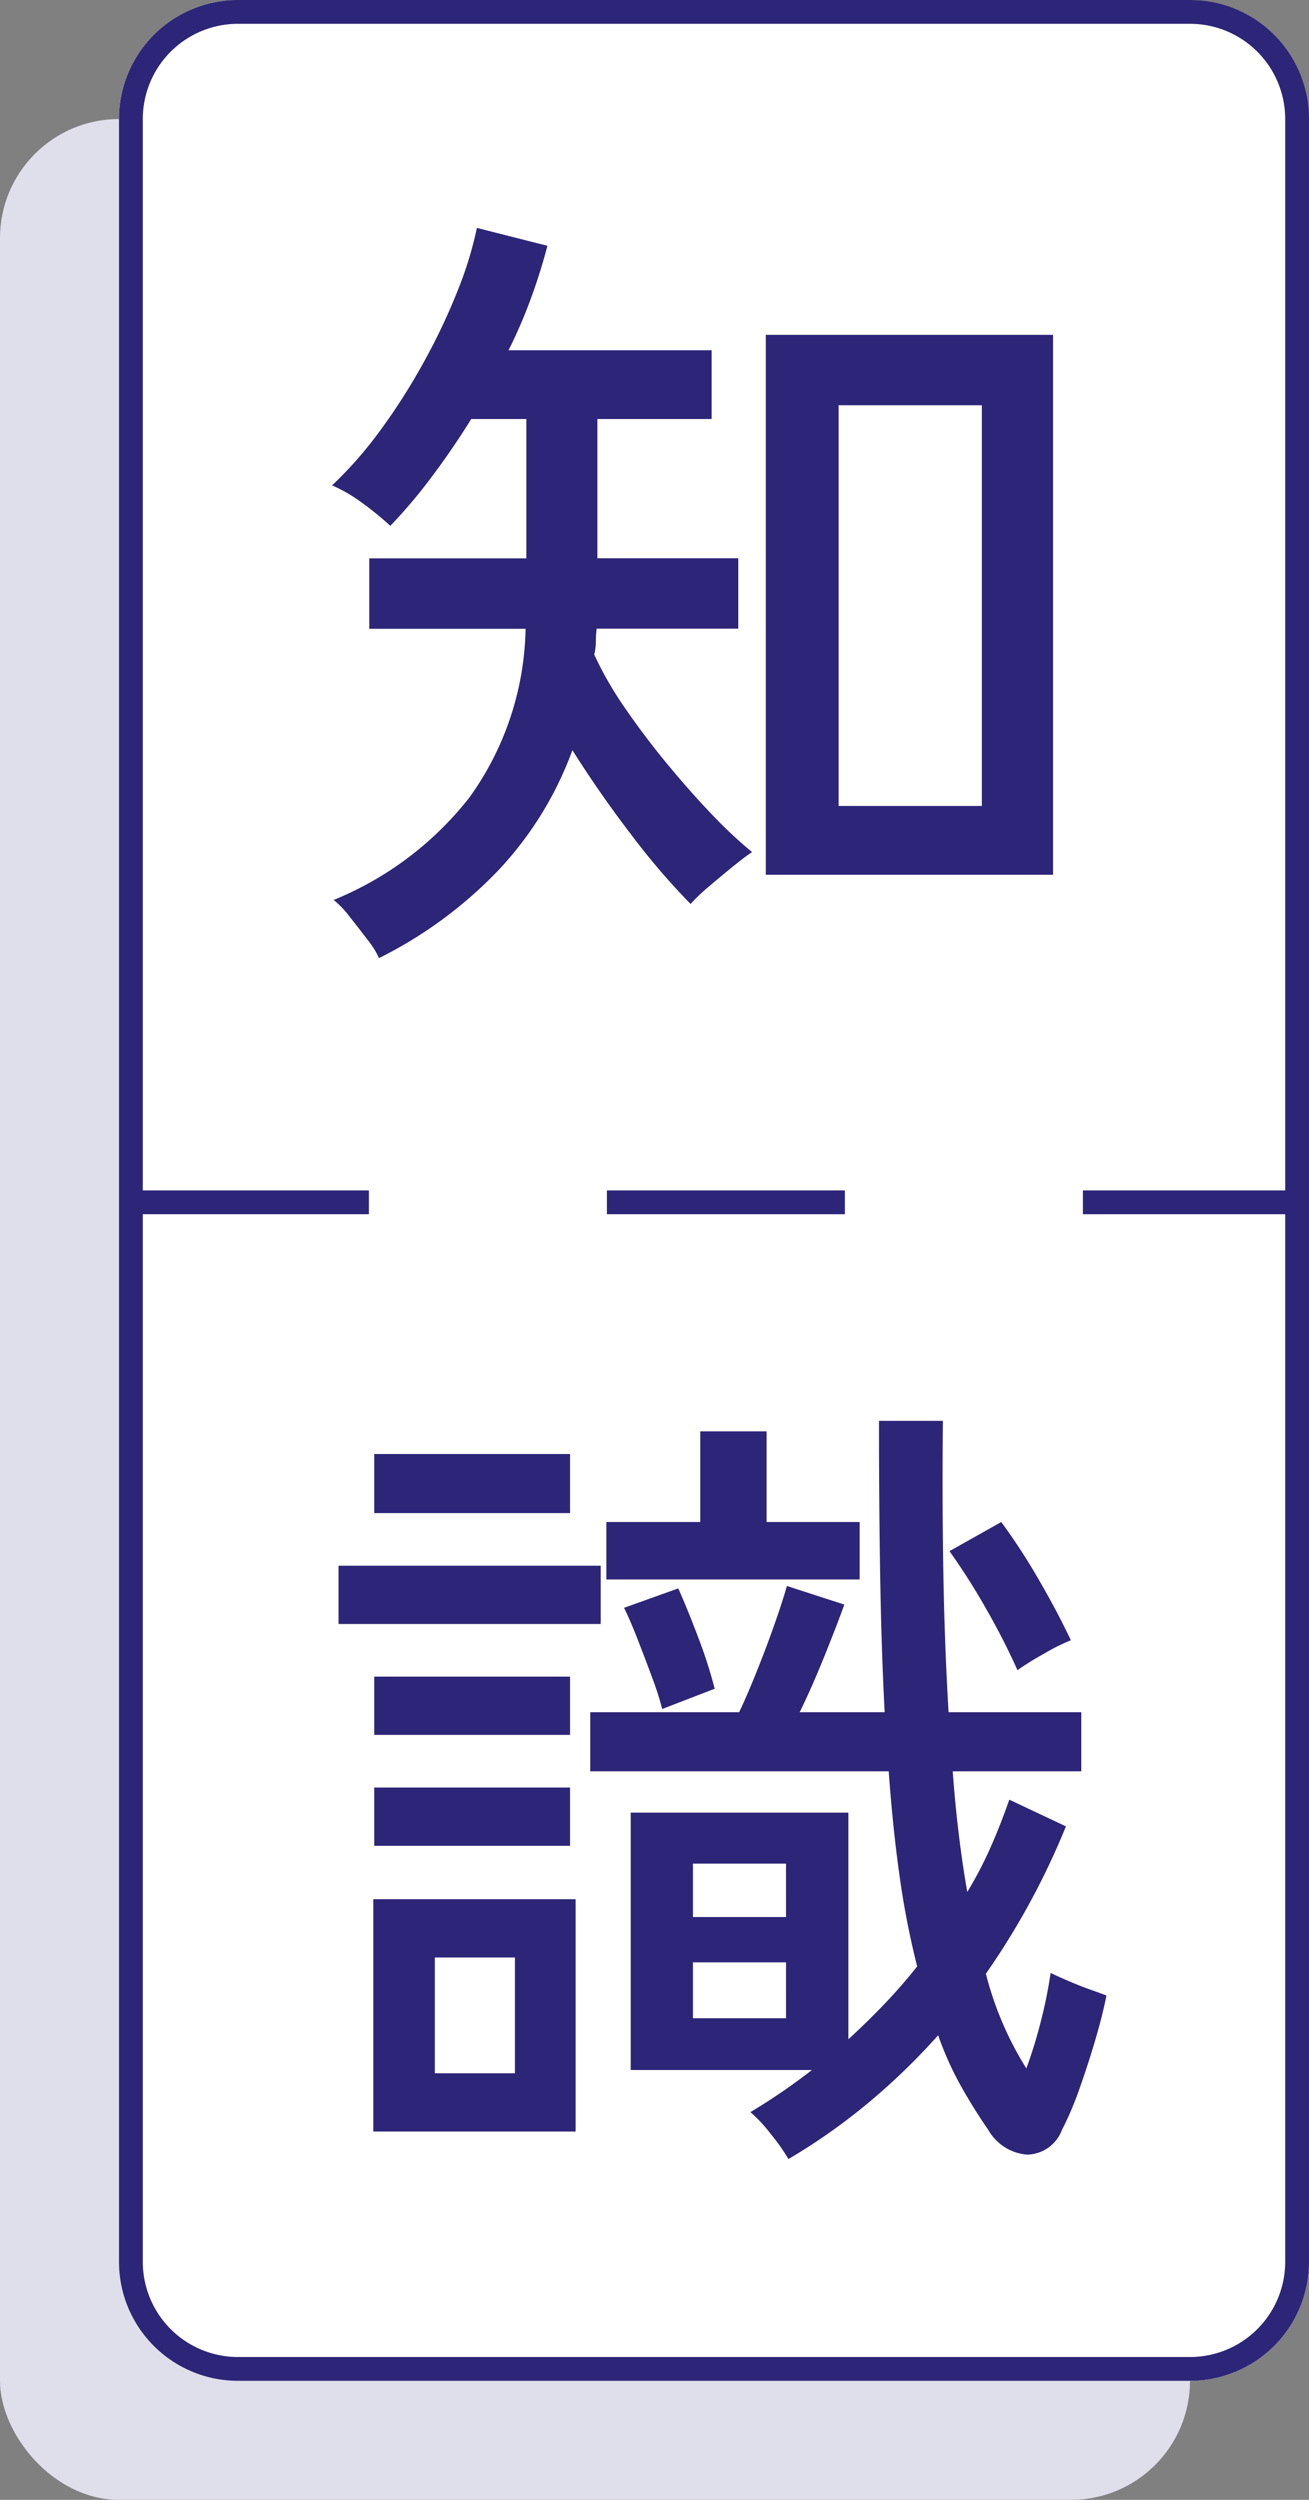
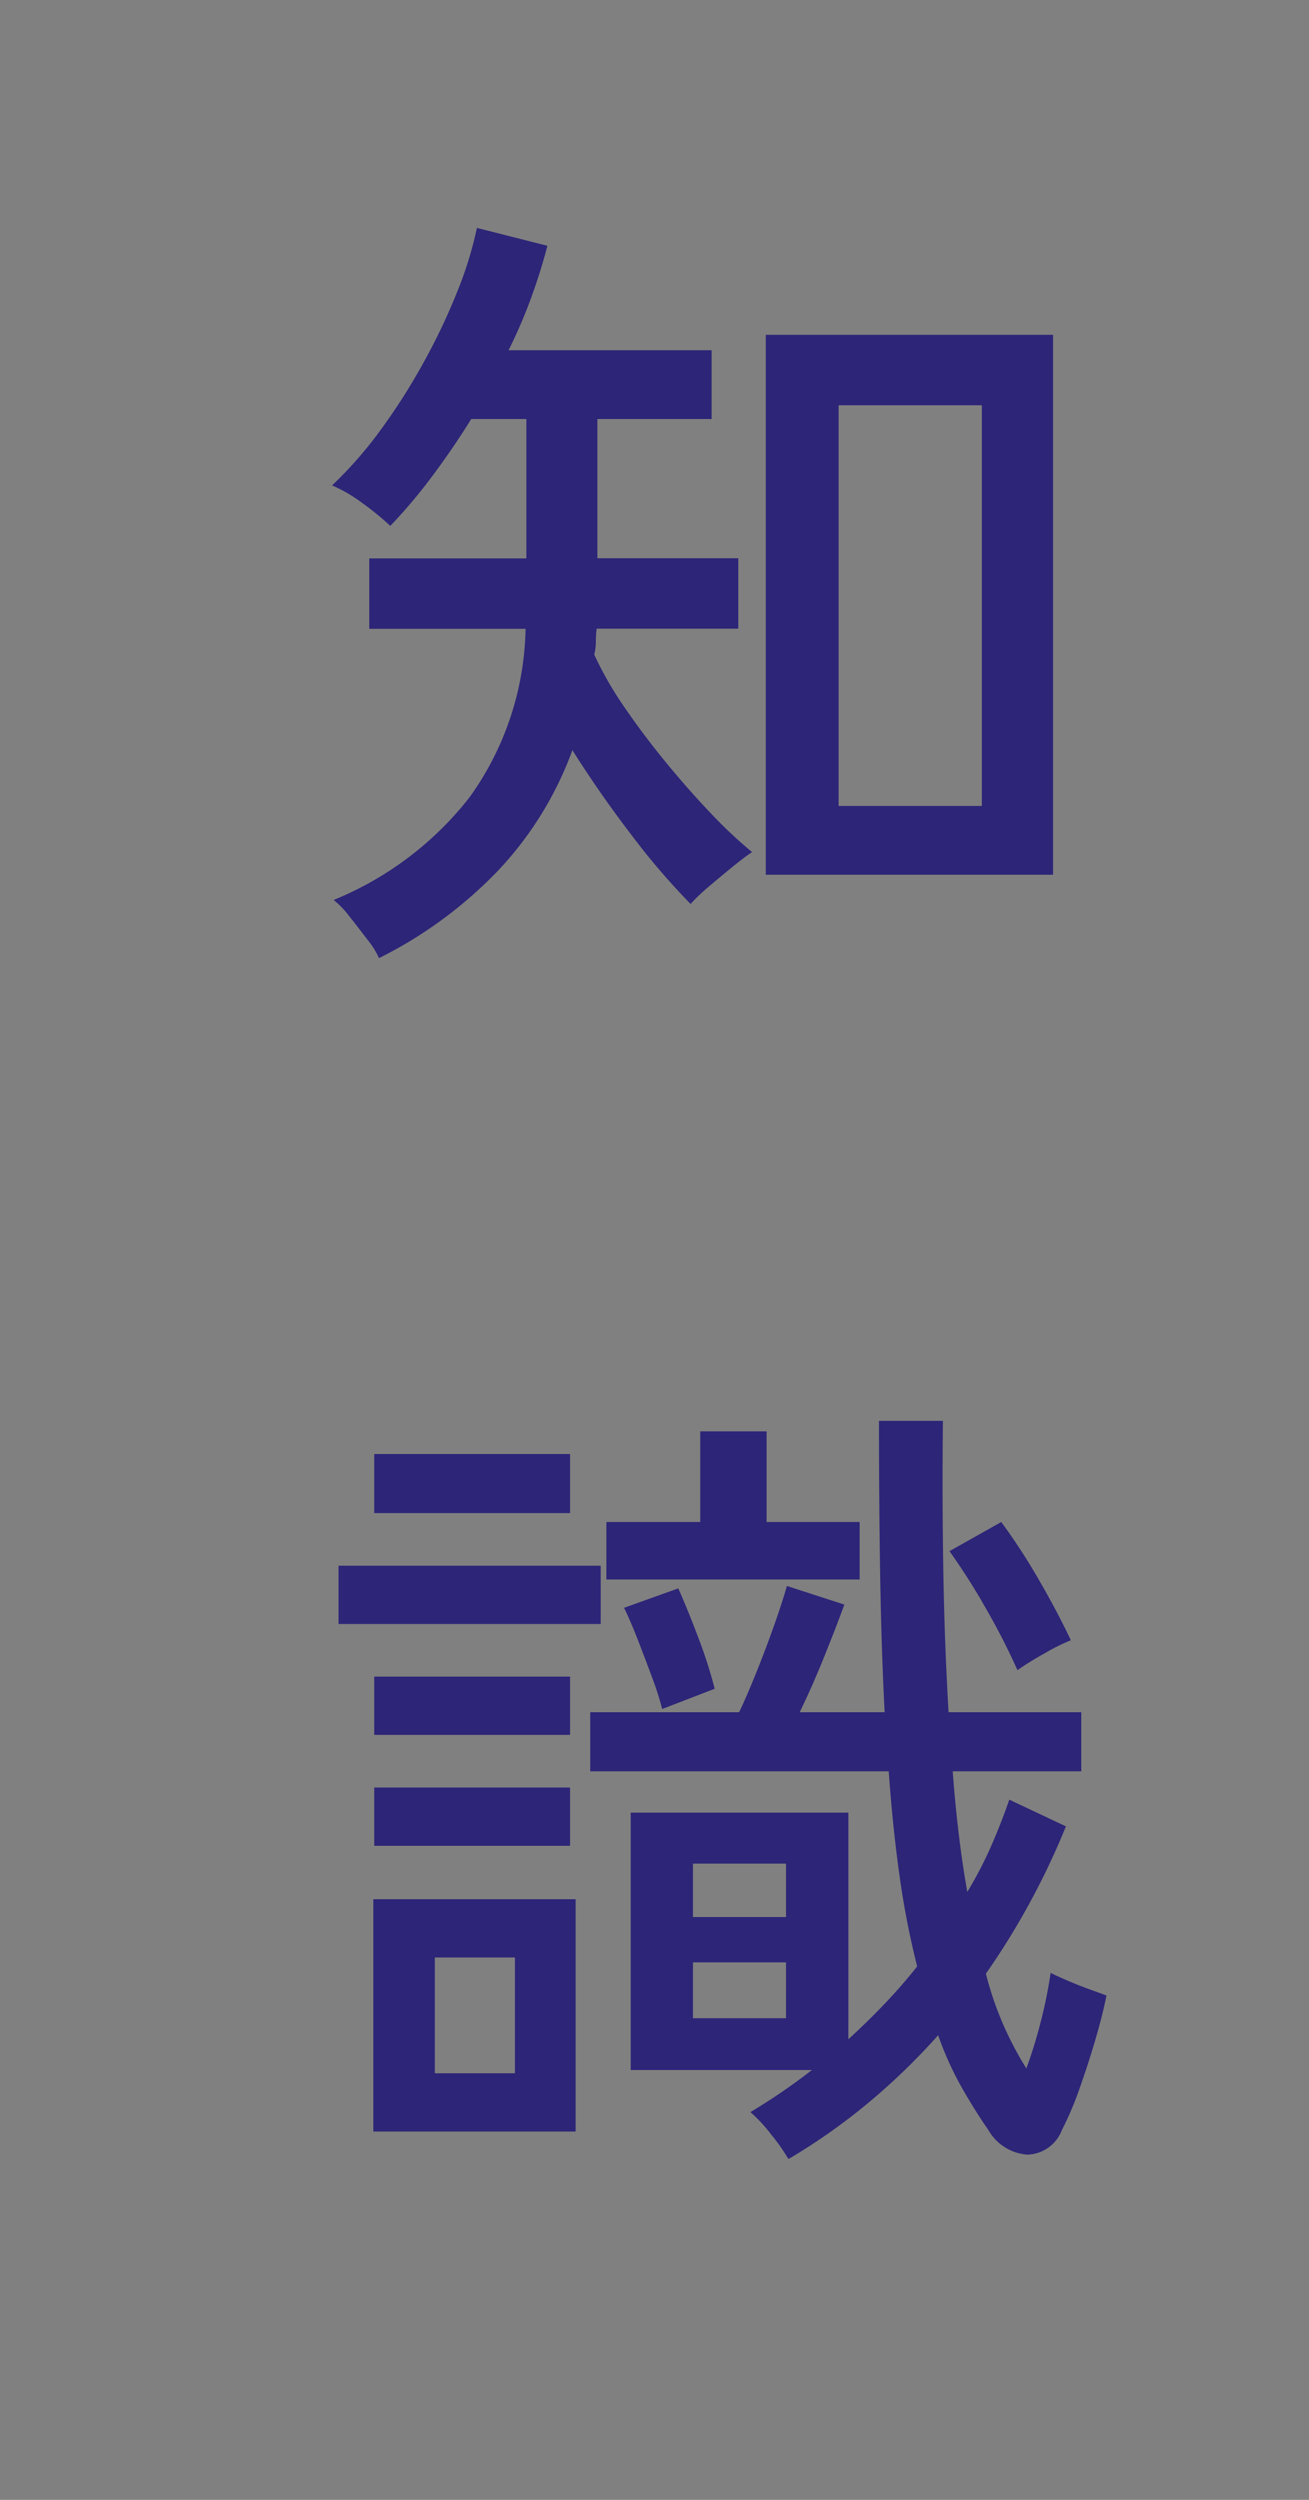
<svg xmlns="http://www.w3.org/2000/svg" width="55" height="105" viewBox="0 0 55 105">
  <rect x="0" y="0" width="55" height="105" fill="#808080" stroke="none" />
  <g id="グループ_266" data-name="グループ 266" transform="translate(-538 -2081)">
-     <rect id="長方形_222" data-name="長方形 222" width="50" height="100" rx="5" transform="translate(538 2086)" fill="#dedfeb" />
-     <rect id="長方形_223" data-name="長方形 223" width="50" height="100" rx="5" transform="translate(543 2081)" fill="#fff" />
-     <path id="長方形_223_-_アウトライン" data-name="長方形 223 - アウトライン" d="M5,1A4,4,0,0,0,1,5V95a4,4,0,0,0,4,4H45a4,4,0,0,0,4-4V5a4,4,0,0,0-4-4H5M5,0H45a5,5,0,0,1,5,5V95a5,5,0,0,1-5,5H5a5,5,0,0,1-5-5V5A5,5,0,0,1,5,0Z" transform="translate(543 2081)" fill="#2d2578" />
    <path id="パス_469" data-name="パス 469" d="M19.176-1.258V-23.936h12.07V-1.258ZM2.924,2.244a3.45,3.45,0,0,0-.476-.765Q2.074.986,1.683.493A4.017,4.017,0,0,0,1.02-.2a13.9,13.9,0,0,0,5.7-4.3,12.494,12.494,0,0,0,2.363-7.089H2.516v-2.958h6.6V-20.4H6.8q-.782,1.258-1.649,2.414A22.121,22.121,0,0,1,3.4-15.912a12.49,12.49,0,0,0-1.19-.969,6.241,6.241,0,0,0-1.258-.731,16.75,16.75,0,0,0,2.04-2.329A26.04,26.04,0,0,0,4.811-22.8a26,26,0,0,0,1.411-2.975,15.679,15.679,0,0,0,.816-2.652L10-27.676q-.272,1.054-.68,2.176a20.943,20.943,0,0,1-.952,2.21H16.9v2.89H12.1v5.848H18.02v2.958H12.07a4.382,4.382,0,0,0-.034.544,2.236,2.236,0,0,1-.068.544A14.765,14.765,0,0,0,13.26-8.262q.816,1.19,1.785,2.363t1.9,2.142A18.929,18.929,0,0,0,18.6-2.21q-.306.2-.833.629t-1.02.85a7.666,7.666,0,0,0-.731.7,29.457,29.457,0,0,1-2.465-2.873q-1.343-1.751-2.5-3.587A14.736,14.736,0,0,1,7.956-1.462,18.122,18.122,0,0,1,2.924,2.244ZM22.236-4.148h6.018v-16.83H22.236ZM20.128,52.686a8.04,8.04,0,0,0-.731-1.037,6.166,6.166,0,0,0-.867-.935q.68-.408,1.326-.85t1.258-.918H13.5V38.134h9.146v9.52q.782-.714,1.513-1.479t1.377-1.581A35.437,35.437,0,0,1,24.8,40.82q-.289-2.04-.459-4.42H11.8V33.918h6.256q.34-.714.748-1.734t.748-1.989q.34-.969.51-1.581l2.414.782q-.306.85-.833,2.159T20.6,33.918h3.57q-.136-2.618-.187-5.678t-.051-6.562h2.686q-.034,3.2.017,6.29t.221,5.95h5.576V36.4H27.03q.2,2.72.612,5.066a16.379,16.379,0,0,0,1-1.921q.425-.969.765-1.955l2.38,1.122A31.517,31.517,0,0,1,28.424,44.9a13.887,13.887,0,0,0,1.7,3.978,19.682,19.682,0,0,0,.612-1.989,19.387,19.387,0,0,0,.408-2.023q.272.136.748.34t.952.374q.476.17.646.238-.17.85-.476,1.887t-.663,2.04a13.465,13.465,0,0,1-.731,1.717A1.6,1.6,0,0,1,30.158,52.5a2.06,2.06,0,0,1-1.632-1.037q-.612-.884-1.156-1.853a13.533,13.533,0,0,1-.952-2.125,27.333,27.333,0,0,1-2.975,2.873A25.336,25.336,0,0,1,20.128,52.686ZM2.686,51.53V41.772h8.5V51.53Zm9.792-23.188V25.928h3.944V22.12H19.21v3.808h3.91v2.414ZM1.224,30.212V27.764H12.24v2.448Zm1.5-4.658V23.072h8.228v2.482Zm0,13.974V37.08h8.228v2.448Zm0-4.658V32.422h8.228V34.87ZM5.27,49.082H8.636V44.22H5.27ZM29.75,32.15a28.42,28.42,0,0,0-1.292-2.533,27.493,27.493,0,0,0-1.564-2.465l2.176-1.224a25.909,25.909,0,0,1,1.564,2.4q.782,1.343,1.36,2.567a8.342,8.342,0,0,0-1.122.561A12.659,12.659,0,0,0,29.75,32.15ZM14.824,33.782a13.151,13.151,0,0,0-.425-1.326q-.289-.782-.6-1.581t-.578-1.343l2.278-.816q.408.918.85,2.091a19.551,19.551,0,0,1,.68,2.125ZM16.116,46.77h3.91V44.424h-3.91Zm0-4.25h3.91V40.276h-3.91Z" transform="translate(551 2119)" fill="#2d2578" />
-     <path id="線_15" data-name="線 15" d="M49,.5H40v-1h9ZM30,.5H20v-1H30ZM10,.5H0v-1H10Z" transform="translate(543.5 2131.5)" fill="#2d2578" />
  </g>
</svg>